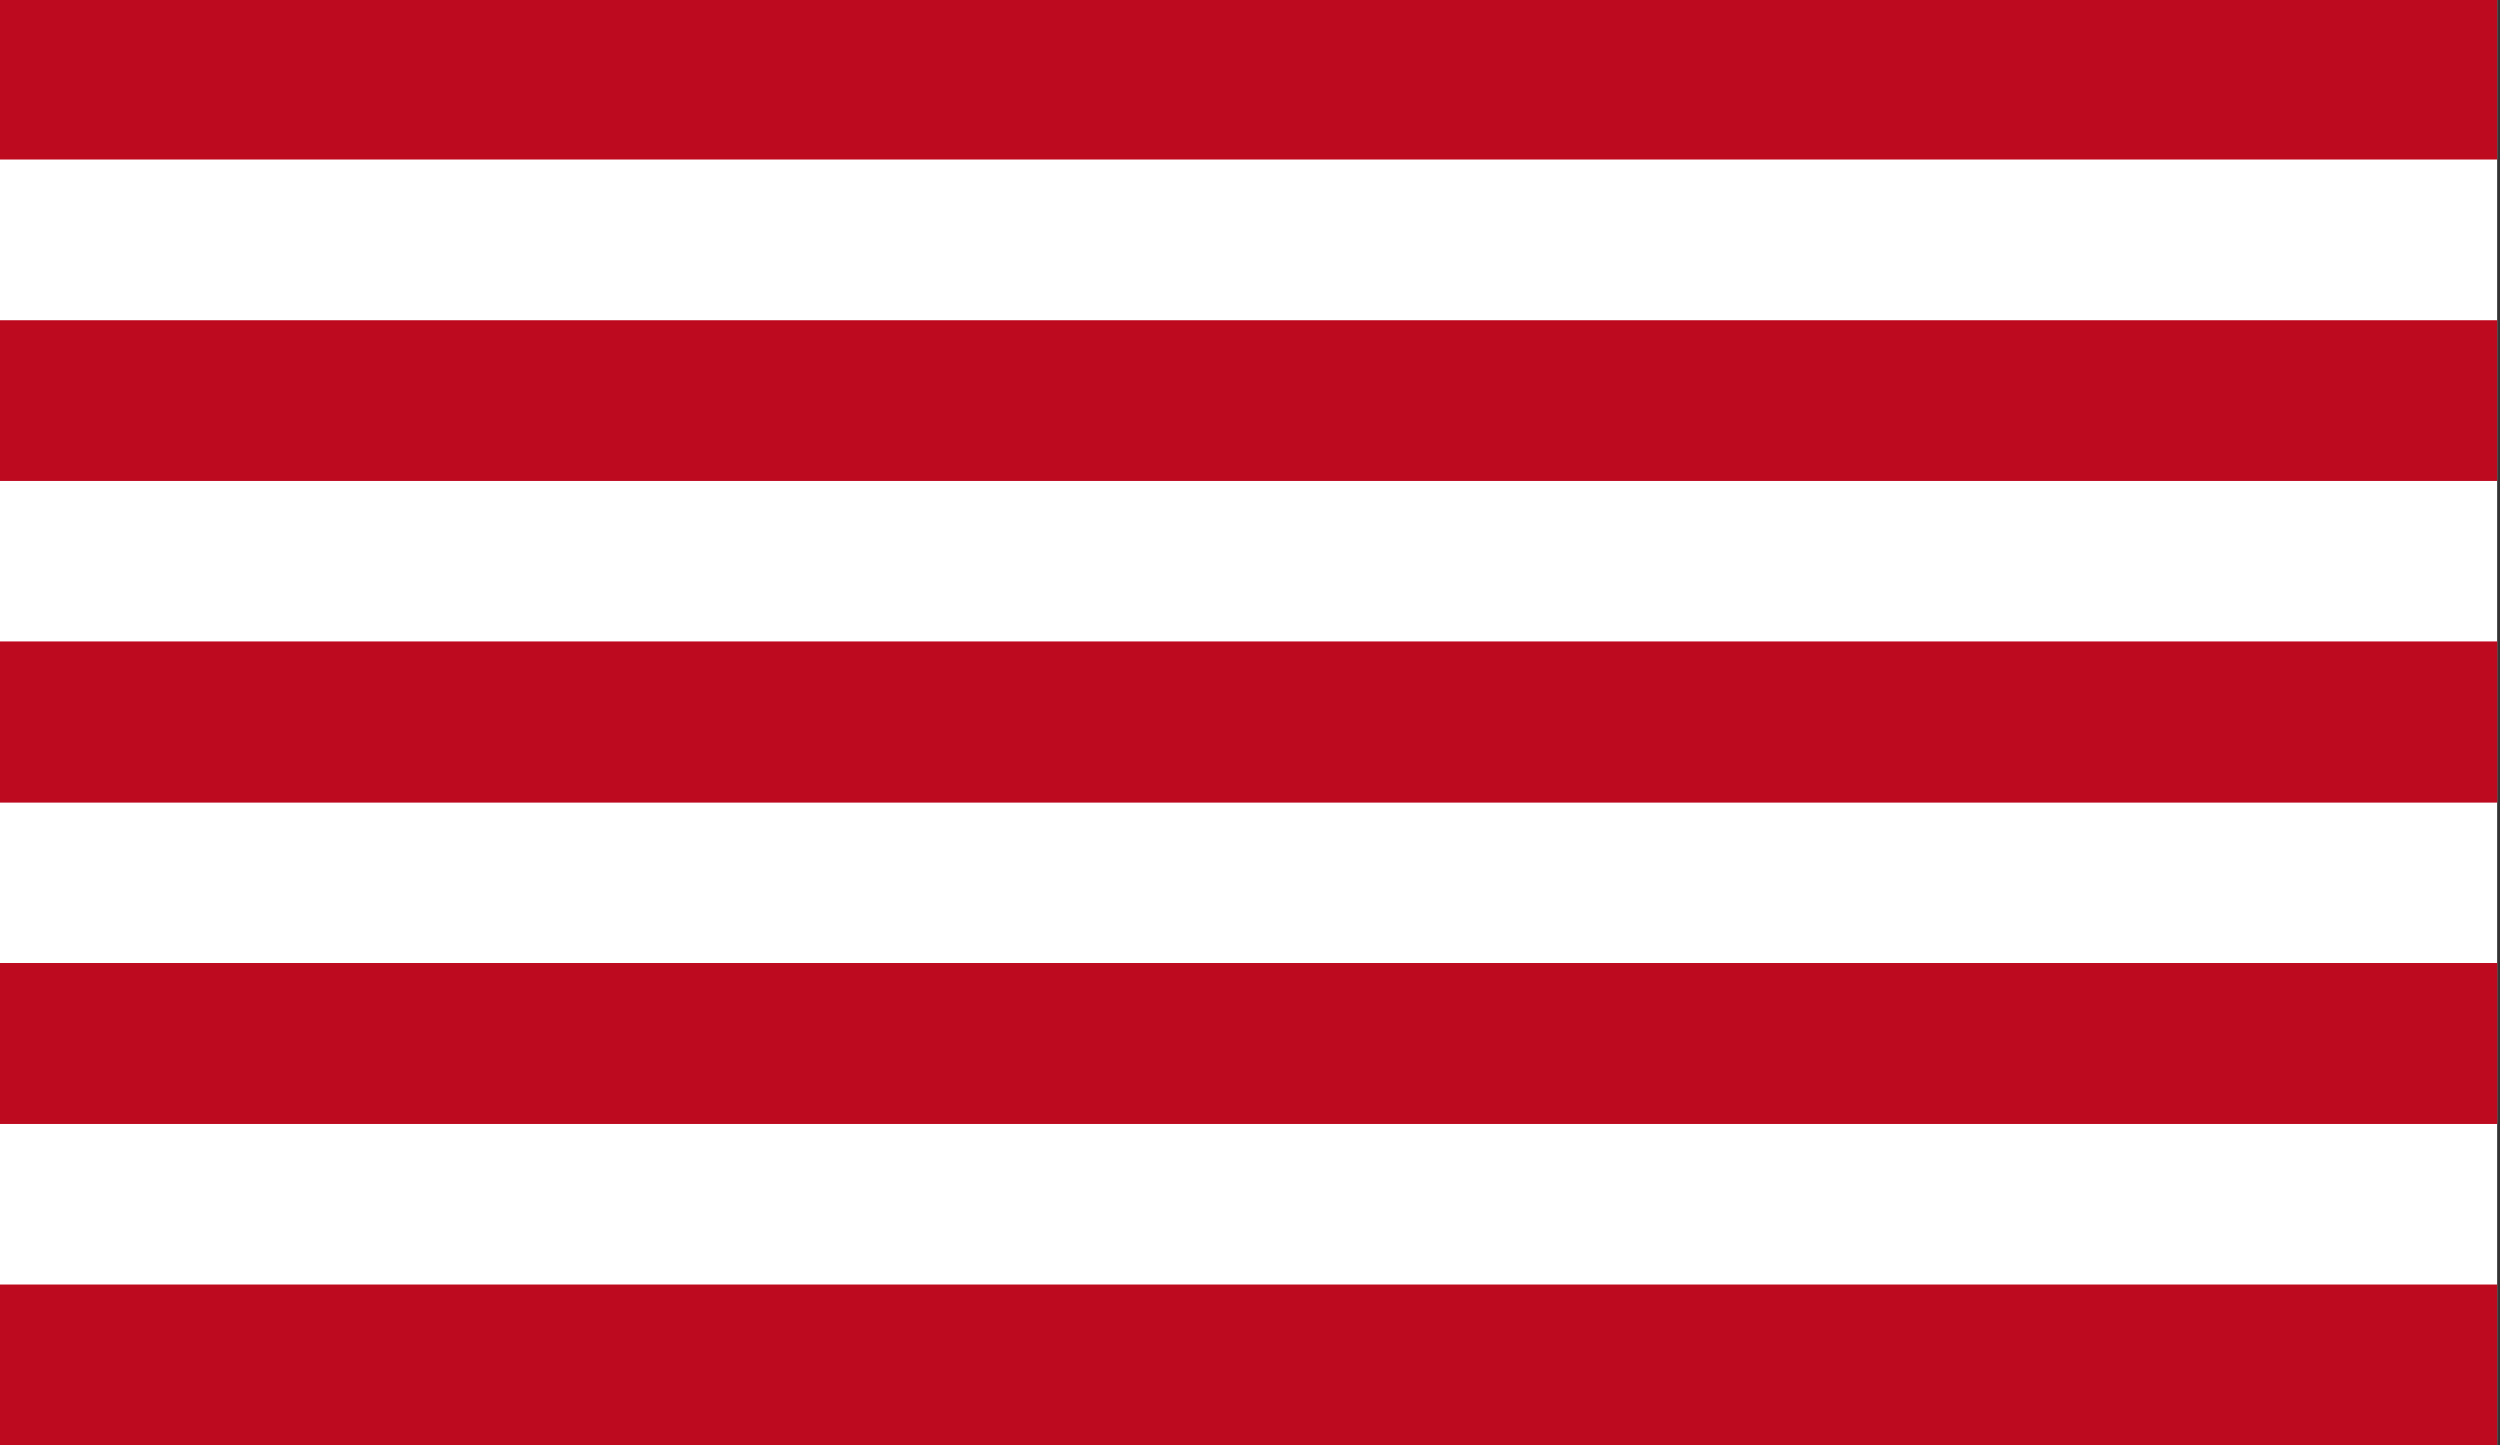
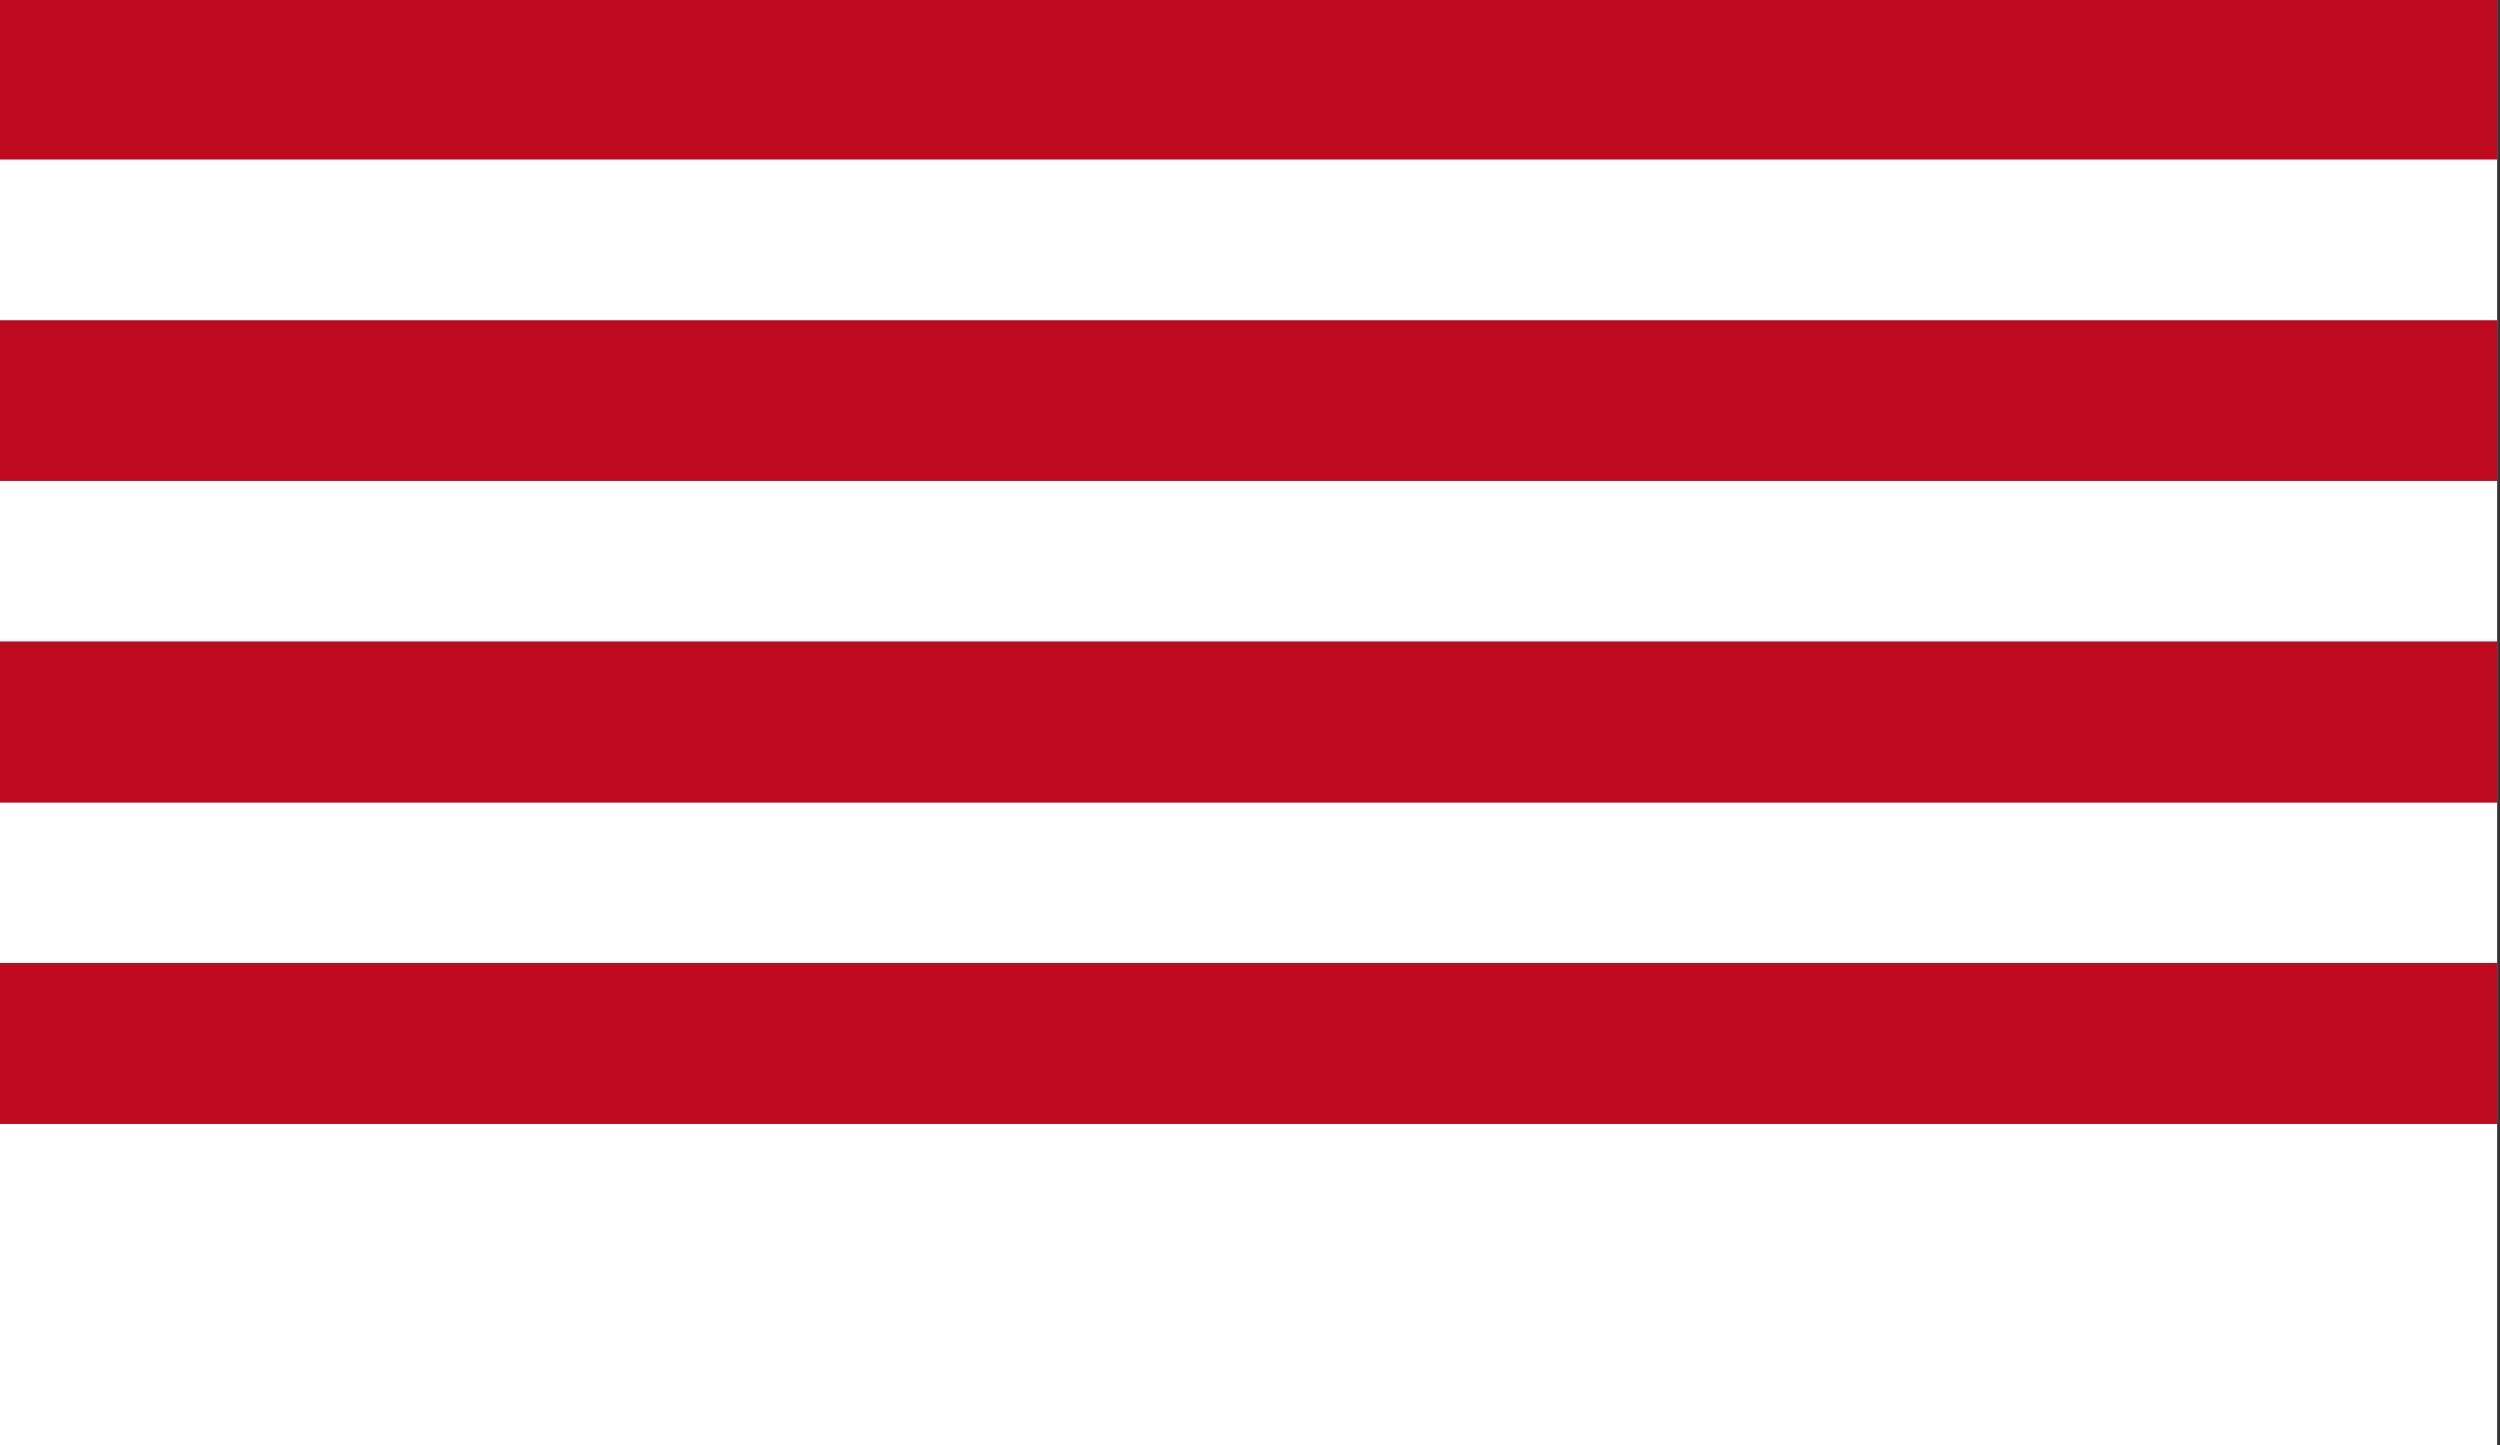
<svg xmlns="http://www.w3.org/2000/svg" xmlns:ns1="http://www.inkscape.org/namespaces/inkscape" xmlns:ns2="http://sodipodi.sourceforge.net/DTD/sodipodi-0.dtd" width="2100" height="1214" viewBox="0 0 555.625 321.204" version="1.1" id="svg1442" ns1:version="0.92.2 (5c3e80d, 2017-08-06)" ns2:docname="Flag of the Majapahit Empire.svg">
  <rect x="0" y="0" width="555.625" height="321.204" fill="#333333" stroke="none" />
  <defs id="defs1436" />
  <ns2:namedview id="base" pagecolor="#ffffff" bordercolor="#666666" borderopacity="1.0" ns1:pageopacity="0.0" ns1:pageshadow="2" ns1:zoom="0.26923919" ns1:cx="1089.9814" ns1:cy="493.18771" ns1:document-units="mm" ns1:current-layer="layer1" showgrid="true" units="px" borderlayer="false" ns1:showpageshadow="false" ns1:window-width="1366" ns1:window-height="706" ns1:window-x="-8" ns1:window-y="-8" ns1:window-maximized="1">
    <ns1:grid type="xygrid" id="grid1987" spacingy="35.719" empspacing="1" spacingx="34.687" />
  </ns2:namedview>
  <g ns1:label="Layer 1" ns1:groupmode="layer" id="layer1" transform="translate(0,24.204)">
    <rect style="opacity:1;fill:#ffffff;fill-opacity:1;stroke:none;stroke-width:0.265;stroke-opacity:1" id="rect2032" width="554.99" height="321.469" x="0" y="-24.469" />
    <rect style="opacity:1;fill:#be0a1f;fill-opacity:1;stroke:none;stroke-width:0.265;stroke-opacity:1" id="rect1991" width="554.99" height="35.719" x="0" y="-24.469" />
    <rect style="opacity:1;fill:#be0a1f;fill-opacity:1;stroke:none;stroke-width:0.265;stroke-opacity:1" id="rect1993" width="554.99" height="35.719" x="0" y="46.969" />
    <rect style="opacity:1;fill:#be0a1f;fill-opacity:1;stroke:none;stroke-width:0.265;stroke-opacity:1" id="rect1991-9" width="554.99" height="35.719" x="0" y="118.406" />
    <rect style="opacity:1;fill:#be0a1f;fill-opacity:1;stroke:none;stroke-width:0.265;stroke-opacity:1" id="rect1993-1" width="554.99" height="35.719" x="0" y="189.844" />
    <rect y="118.406" x="0" height="35.719" width="554.99" id="rect2013" style="opacity:1;fill:#be0a1f;fill-opacity:1;stroke:none;stroke-width:0.265;stroke-opacity:1" />
    <rect y="189.844" x="0" height="35.719" width="554.99" id="rect2015" style="opacity:1;fill:#be0a1f;fill-opacity:1;stroke:none;stroke-width:0.265;stroke-opacity:1" />
-     <rect y="261.281" x="0" height="35.719" width="554.99" id="rect2015-2" style="opacity:1;fill:#be0a1f;fill-opacity:1;stroke:none;stroke-width:0.265;stroke-opacity:1" />
  </g>
</svg>